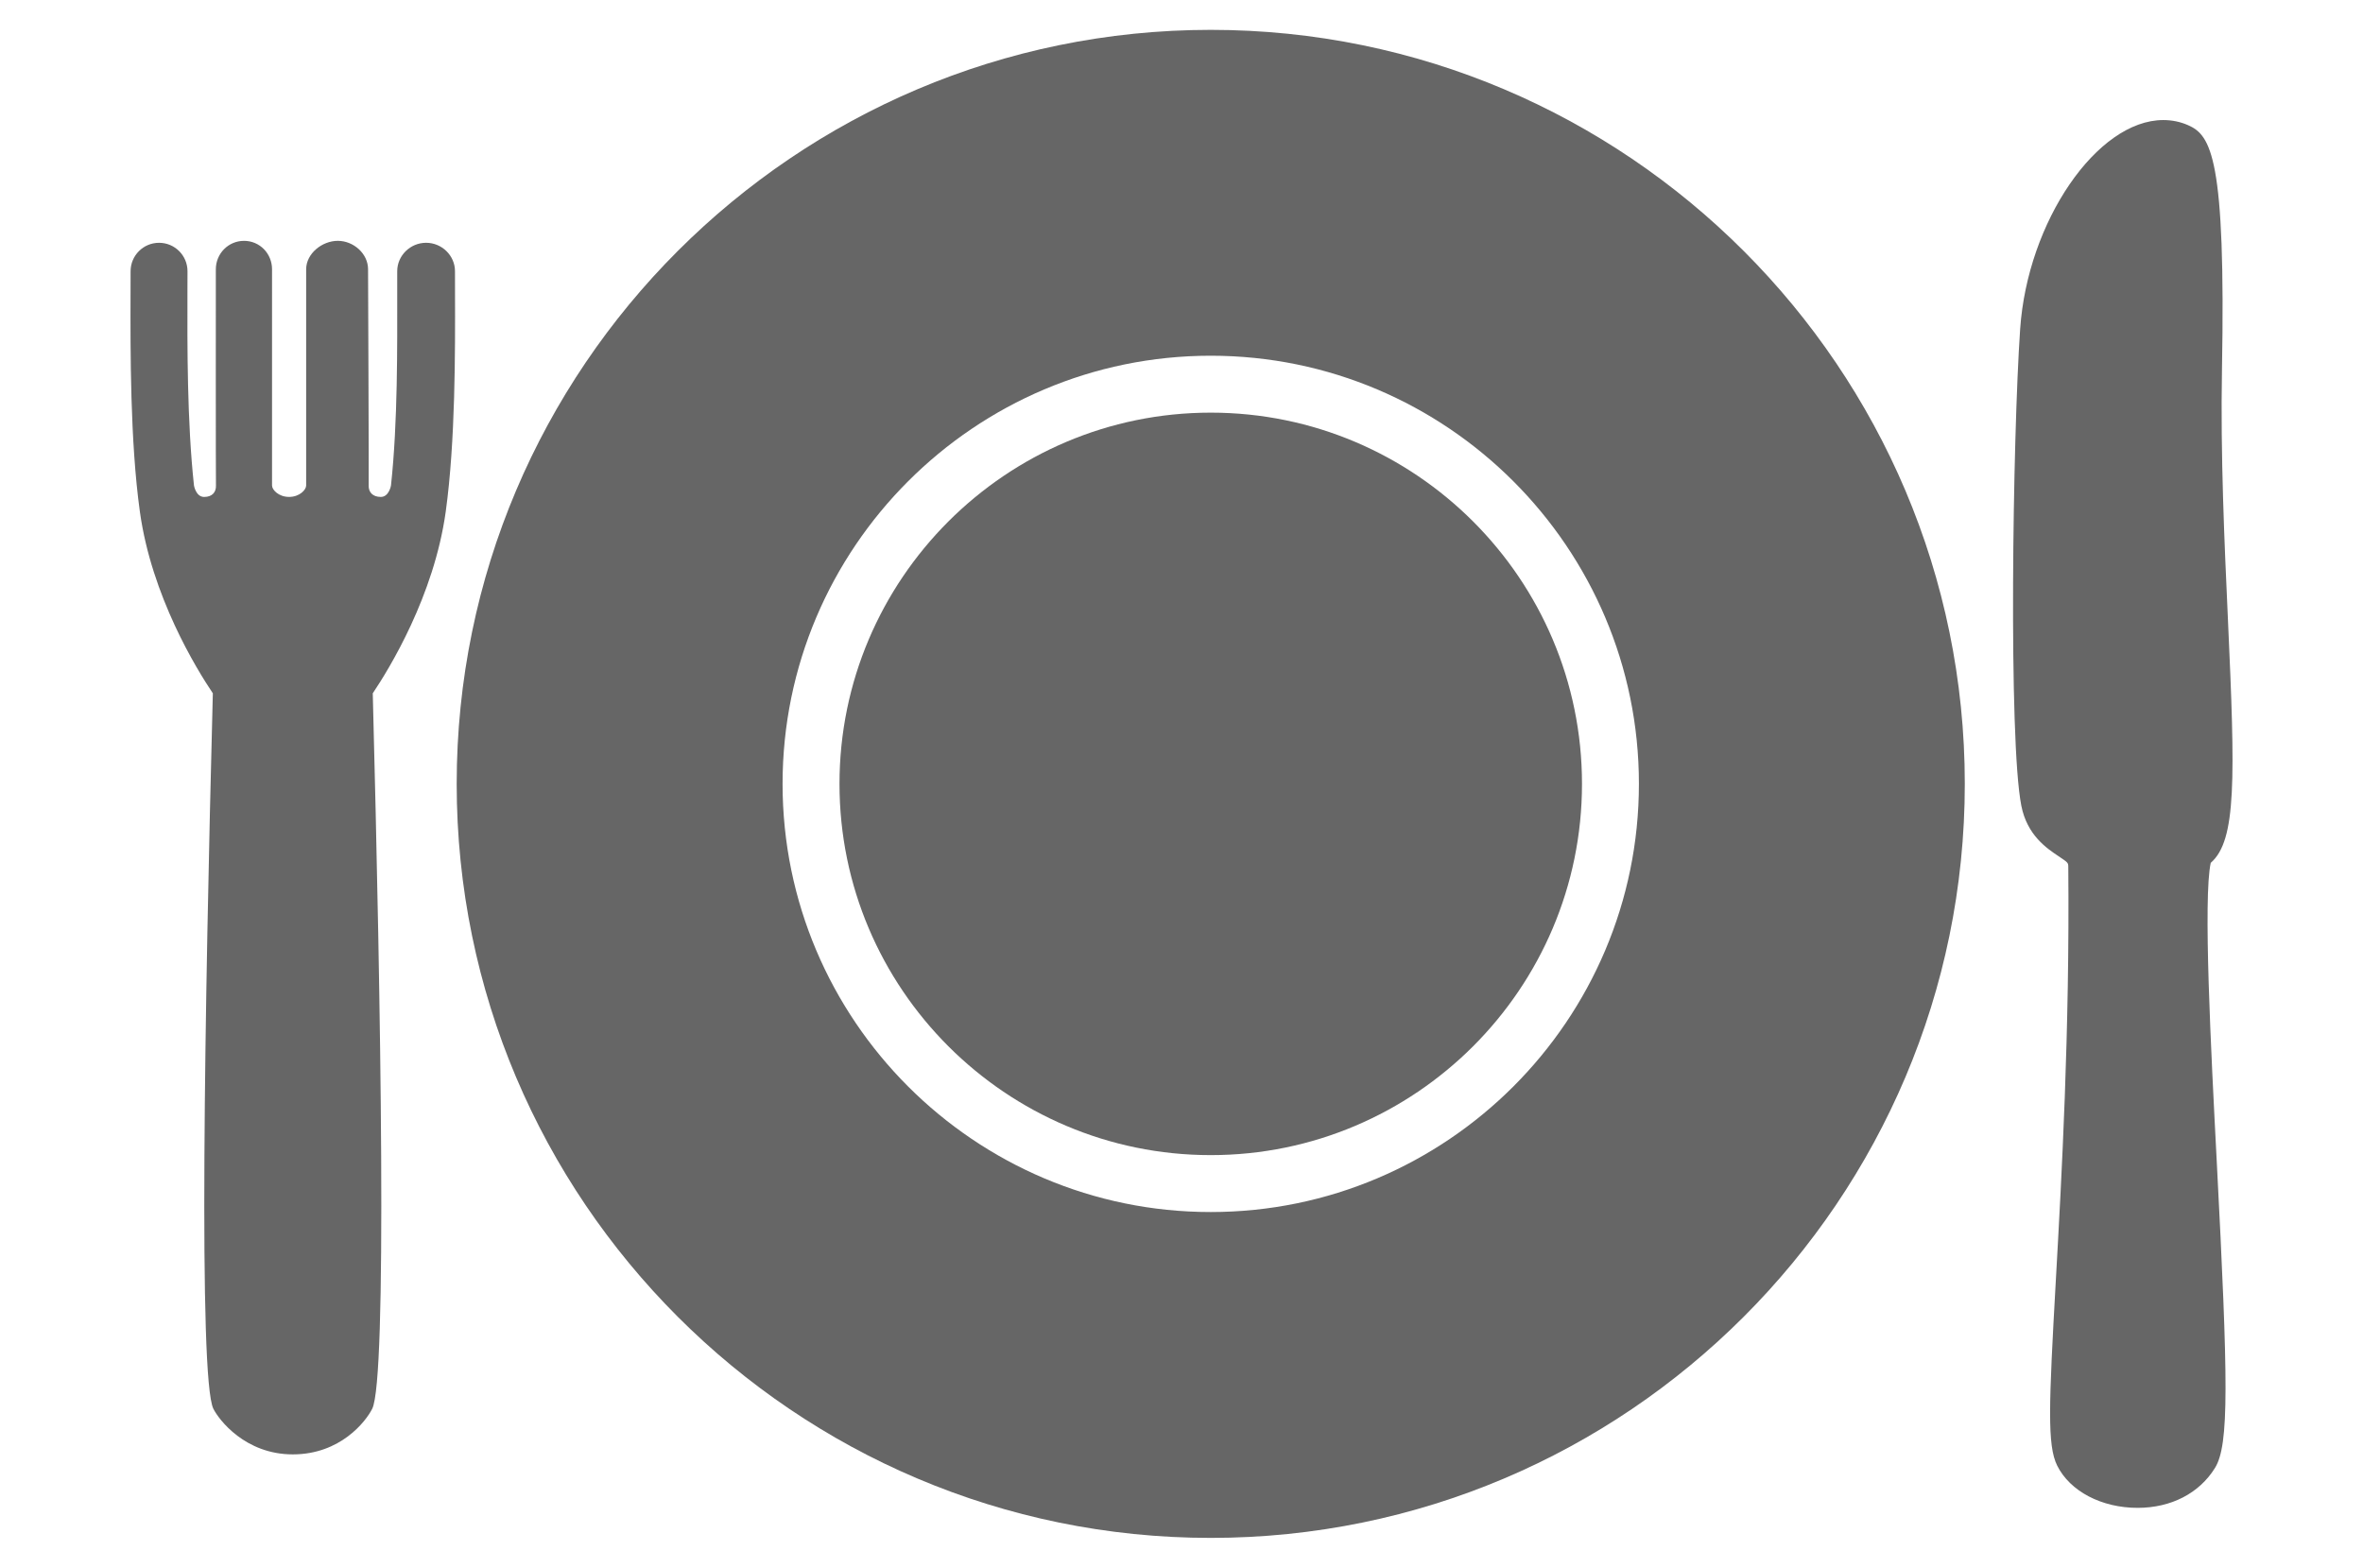
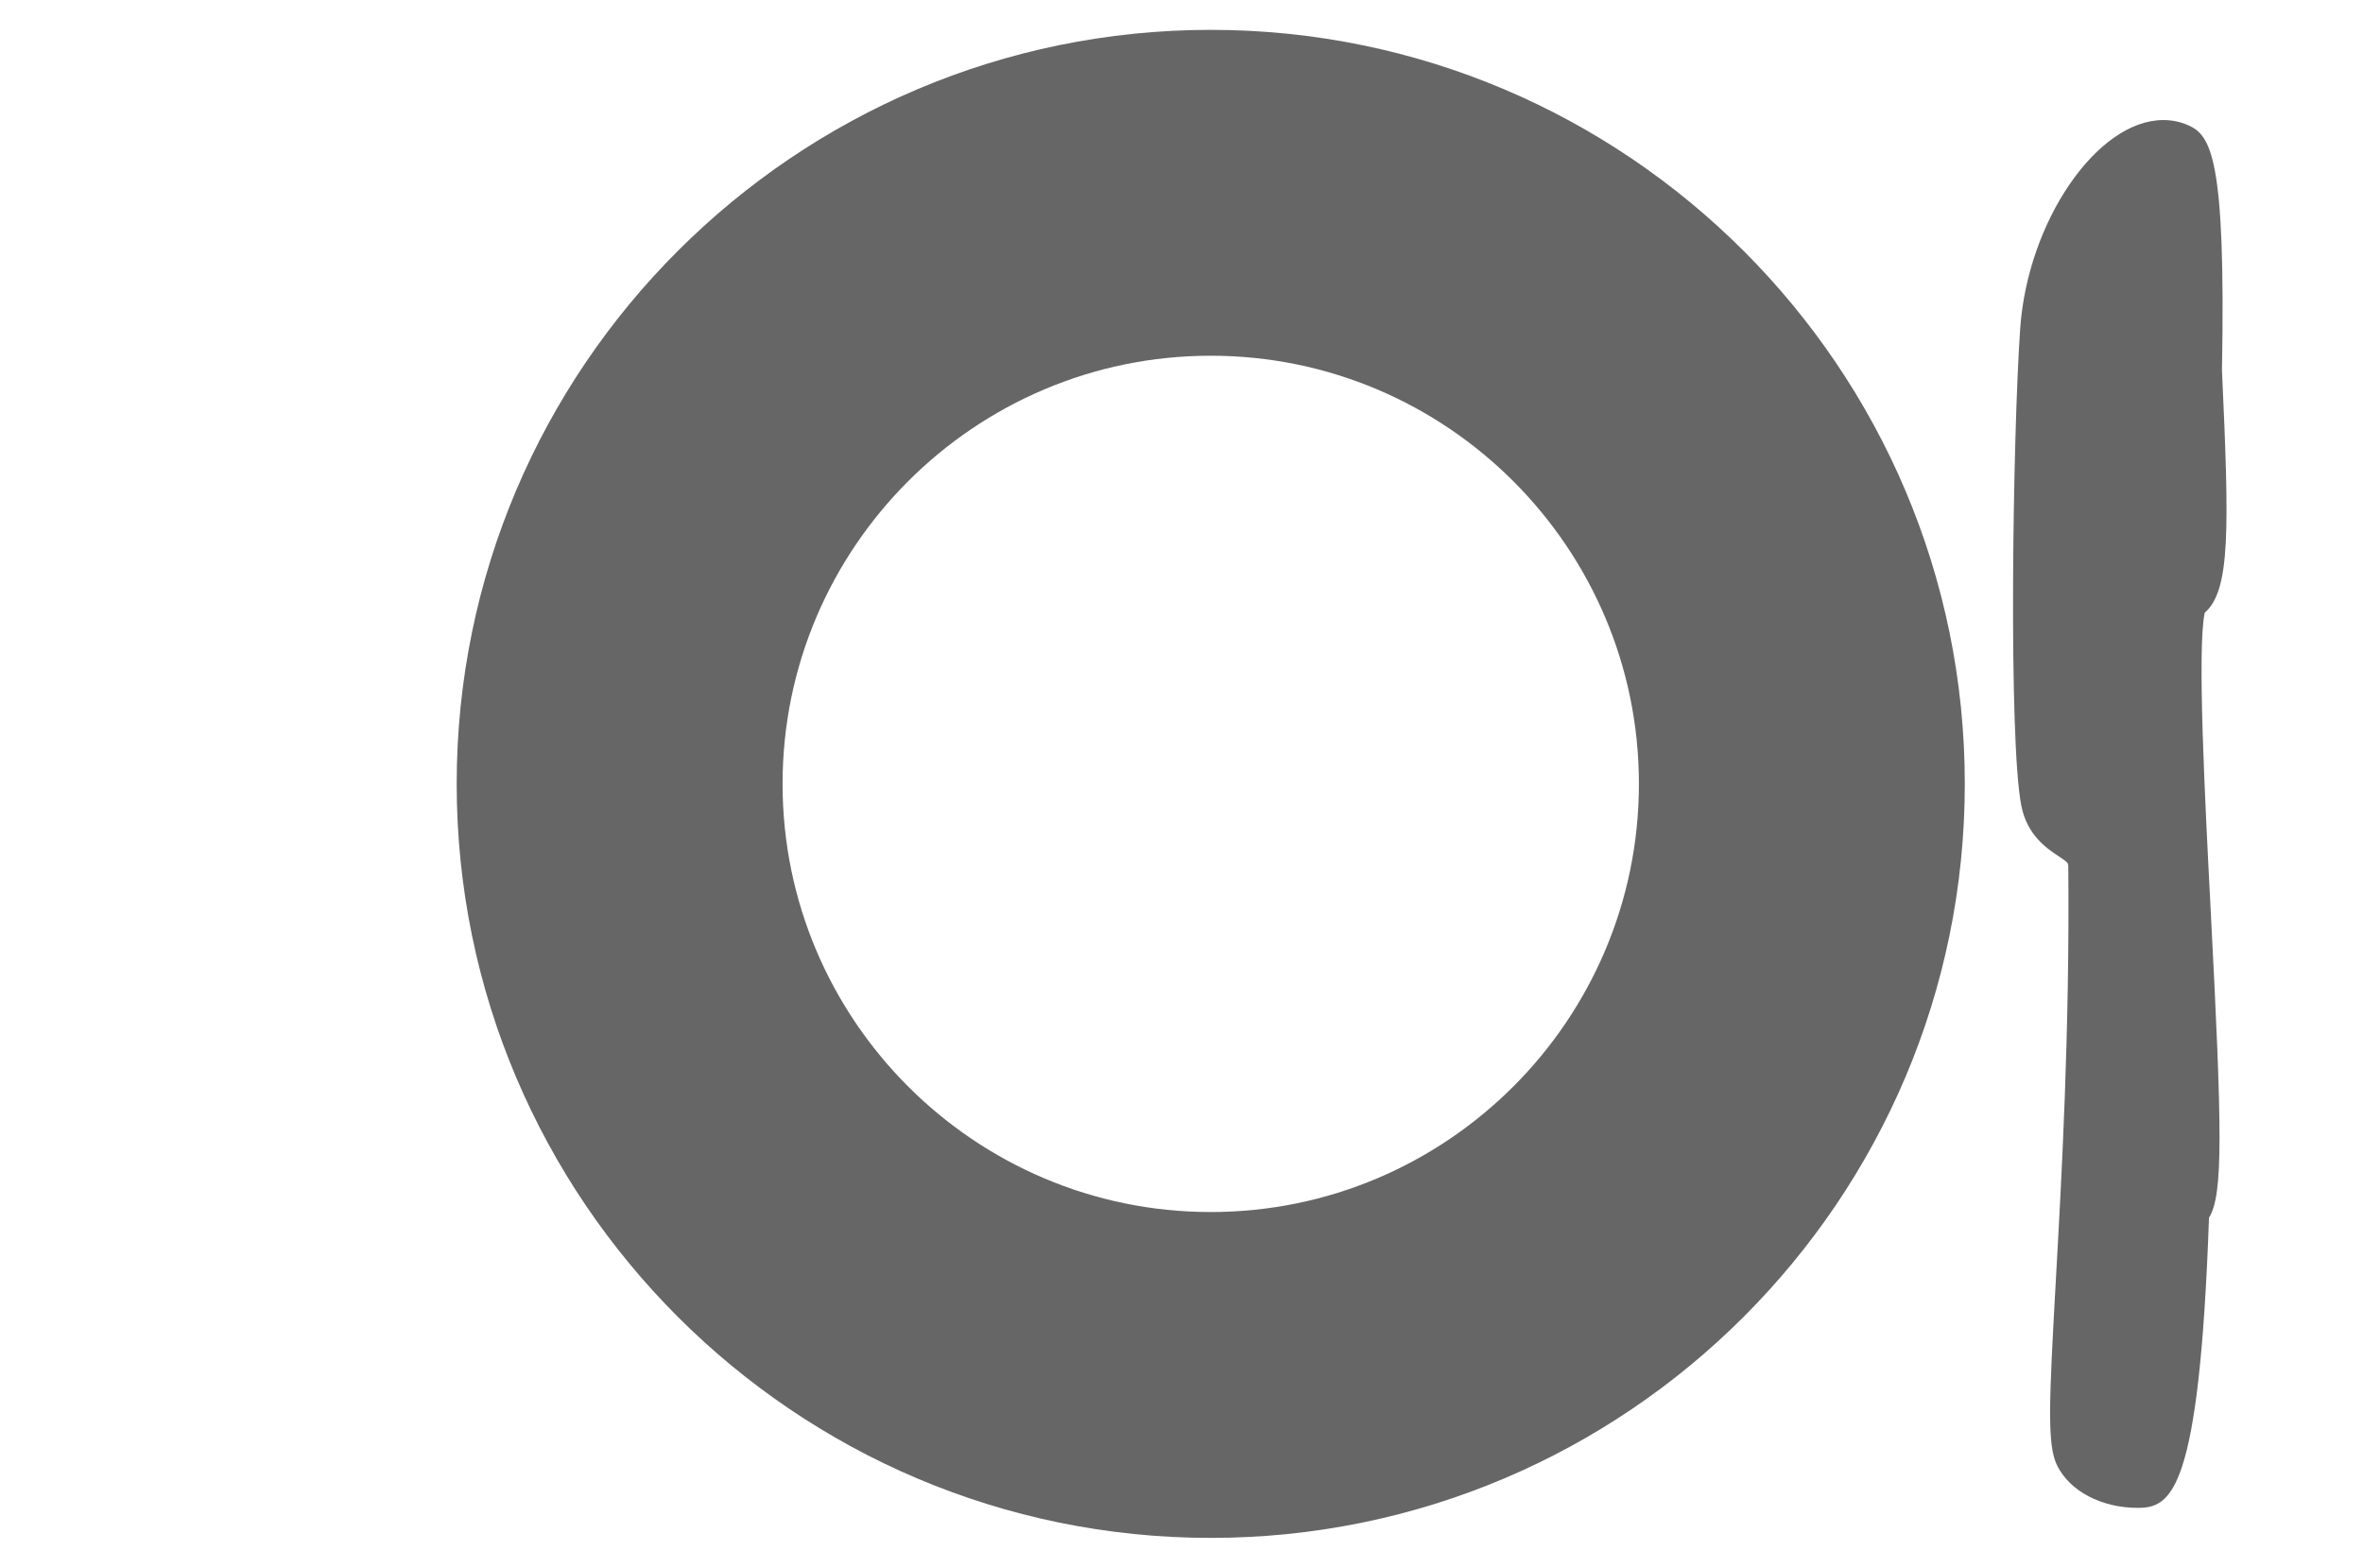
<svg xmlns="http://www.w3.org/2000/svg" xmlns:ns1="http://www.inkscape.org/namespaces/inkscape" xmlns:ns2="http://sodipodi.sourceforge.net/DTD/sodipodi-0.dtd" version="1.1" id="svg21" ns1:version="1.0.2 (e86c870879, 2021-01-15)" ns2:docname="step2.svg" x="0px" y="0px" width="159px" height="105.497px" viewBox="0 0 159 105.497" enable-background="new 0 0 159 105.497" xml:space="preserve">
  <ns2:namedview id="base" ns1:document-rotation="0" fit-margin-bottom="0" fit-margin-right="0" ns1:current-layer="layer1" ns1:document-units="mm" ns1:pageshadow="2" ns1:pageopacity="0.0" ns1:cy="217.64617" ns1:cx="30.778546" ns1:zoom="0.7" fit-margin-left="0" fit-margin-top="0" borderopacity="1.0" showgrid="false" bordercolor="#666666" pagecolor="#ffffff">
	</ns2:namedview>
  <g>
    <g>
-       <path fill="#666666" d="M81.468,27.767c-13.775,0-24.981,11.207-24.981,24.98c0,13.775,11.206,24.982,24.981,24.982    c13.773,0,24.98-11.207,24.98-24.982C106.448,38.974,95.241,27.767,81.468,27.767z" />
      <path fill="#666666" d="M81.468,2.009c-27.979,0-50.739,22.762-50.739,50.738c0,27.979,22.761,50.74,50.739,50.74    c27.978,0,50.738-22.762,50.738-50.74C132.206,24.771,109.445,2.009,81.468,2.009z M81.468,81.559    c-15.887,0-28.811-12.924-28.811-28.812c0-15.886,12.924-28.81,28.811-28.81c15.886,0,28.81,12.924,28.81,28.81    C110.277,68.635,97.354,81.559,81.468,81.559z" />
    </g>
    <g>
      <g>
-         <path fill="#666666" d="M143.833,101.465c-2.423,0-4.546-1.114-5.408-2.838c-0.681-1.362-0.564-4.077-0.094-12.458     c0.395-7.053,0.937-16.713,0.839-27.824c-0.003-0.288-0.003-0.294-0.652-0.728c-0.792-0.528-2.119-1.414-2.508-3.396     c-0.871-4.442-0.582-24.746-0.079-32.083c0.493-7.227,5.175-14.06,9.632-14.06c0.581,0,1.14,0.115,1.659,0.341     c1.553,0.678,2.551,2.192,2.288,16.493c-0.104,5.682,0.165,11.605,0.404,16.831c0.487,10.655,0.582,14.811-1.159,16.317     c-0.517,2.362,0.013,12.561,0.404,20.095c0.771,14.832,0.844,19.069-0.118,20.622     C147.984,100.486,146.087,101.465,143.833,101.465z" />
+         <path fill="#666666" d="M143.833,101.465c-2.423,0-4.546-1.114-5.408-2.838c-0.681-1.362-0.564-4.077-0.094-12.458     c0.395-7.053,0.937-16.713,0.839-27.824c-0.003-0.288-0.003-0.294-0.652-0.728c-0.792-0.528-2.119-1.414-2.508-3.396     c-0.871-4.442-0.582-24.746-0.079-32.083c0.493-7.227,5.175-14.06,9.632-14.06c0.581,0,1.14,0.115,1.659,0.341     c1.553,0.678,2.551,2.192,2.288,16.493c0.487,10.655,0.582,14.811-1.159,16.317     c-0.517,2.362,0.013,12.561,0.404,20.095c0.771,14.832,0.844,19.069-0.118,20.622     C147.984,100.486,146.087,101.465,143.833,101.465z" />
      </g>
    </g>
-     <path fill="#666666" d="M30.617,19.678l-0.002-1.427c0-1.058-0.887-1.914-1.944-1.914s-1.943,0.856-1.943,1.914v1.438   c0,3.533,0.045,8.711-0.42,12.983c0,0-0.131,0.767-0.684,0.767s-0.832-0.331-0.816-0.767c0.017-0.436-0.042-14.551-0.042-14.551   c0-1.058-0.979-1.915-2.036-1.915s-2.129,0.857-2.129,1.915v14.551c0,0.284-0.442,0.766-1.148,0.766s-1.148-0.481-1.148-0.766   V18.122c0-1.058-0.826-1.915-1.884-1.915s-1.898,0.857-1.898,1.915c0,0-0.009,14.115,0.008,14.551   c0.016,0.436-0.244,0.767-0.796,0.767c-0.554,0-0.682-0.767-0.682-0.767c-0.466-4.272-0.451-9.45-0.441-12.983l0.004-1.438   c0-1.058-0.856-1.914-1.914-1.914s-1.915,0.856-1.915,1.914l-0.003,1.427c-0.012,3.984-0.029,10.006,0.626,14.741   c0.785,5.687,3.817,10.608,4.911,12.233c-0.547,21-0.975,46.124,0.036,48.146c0.367,0.734,2.137,3.068,5.344,3.068   s4.92-2.222,5.344-3.068c1.011-2.021,0.584-27.146,0.037-48.146c1.093-1.625,4.125-6.547,4.911-12.233   C30.646,29.684,30.629,23.663,30.617,19.678z" />
  </g>
</svg>